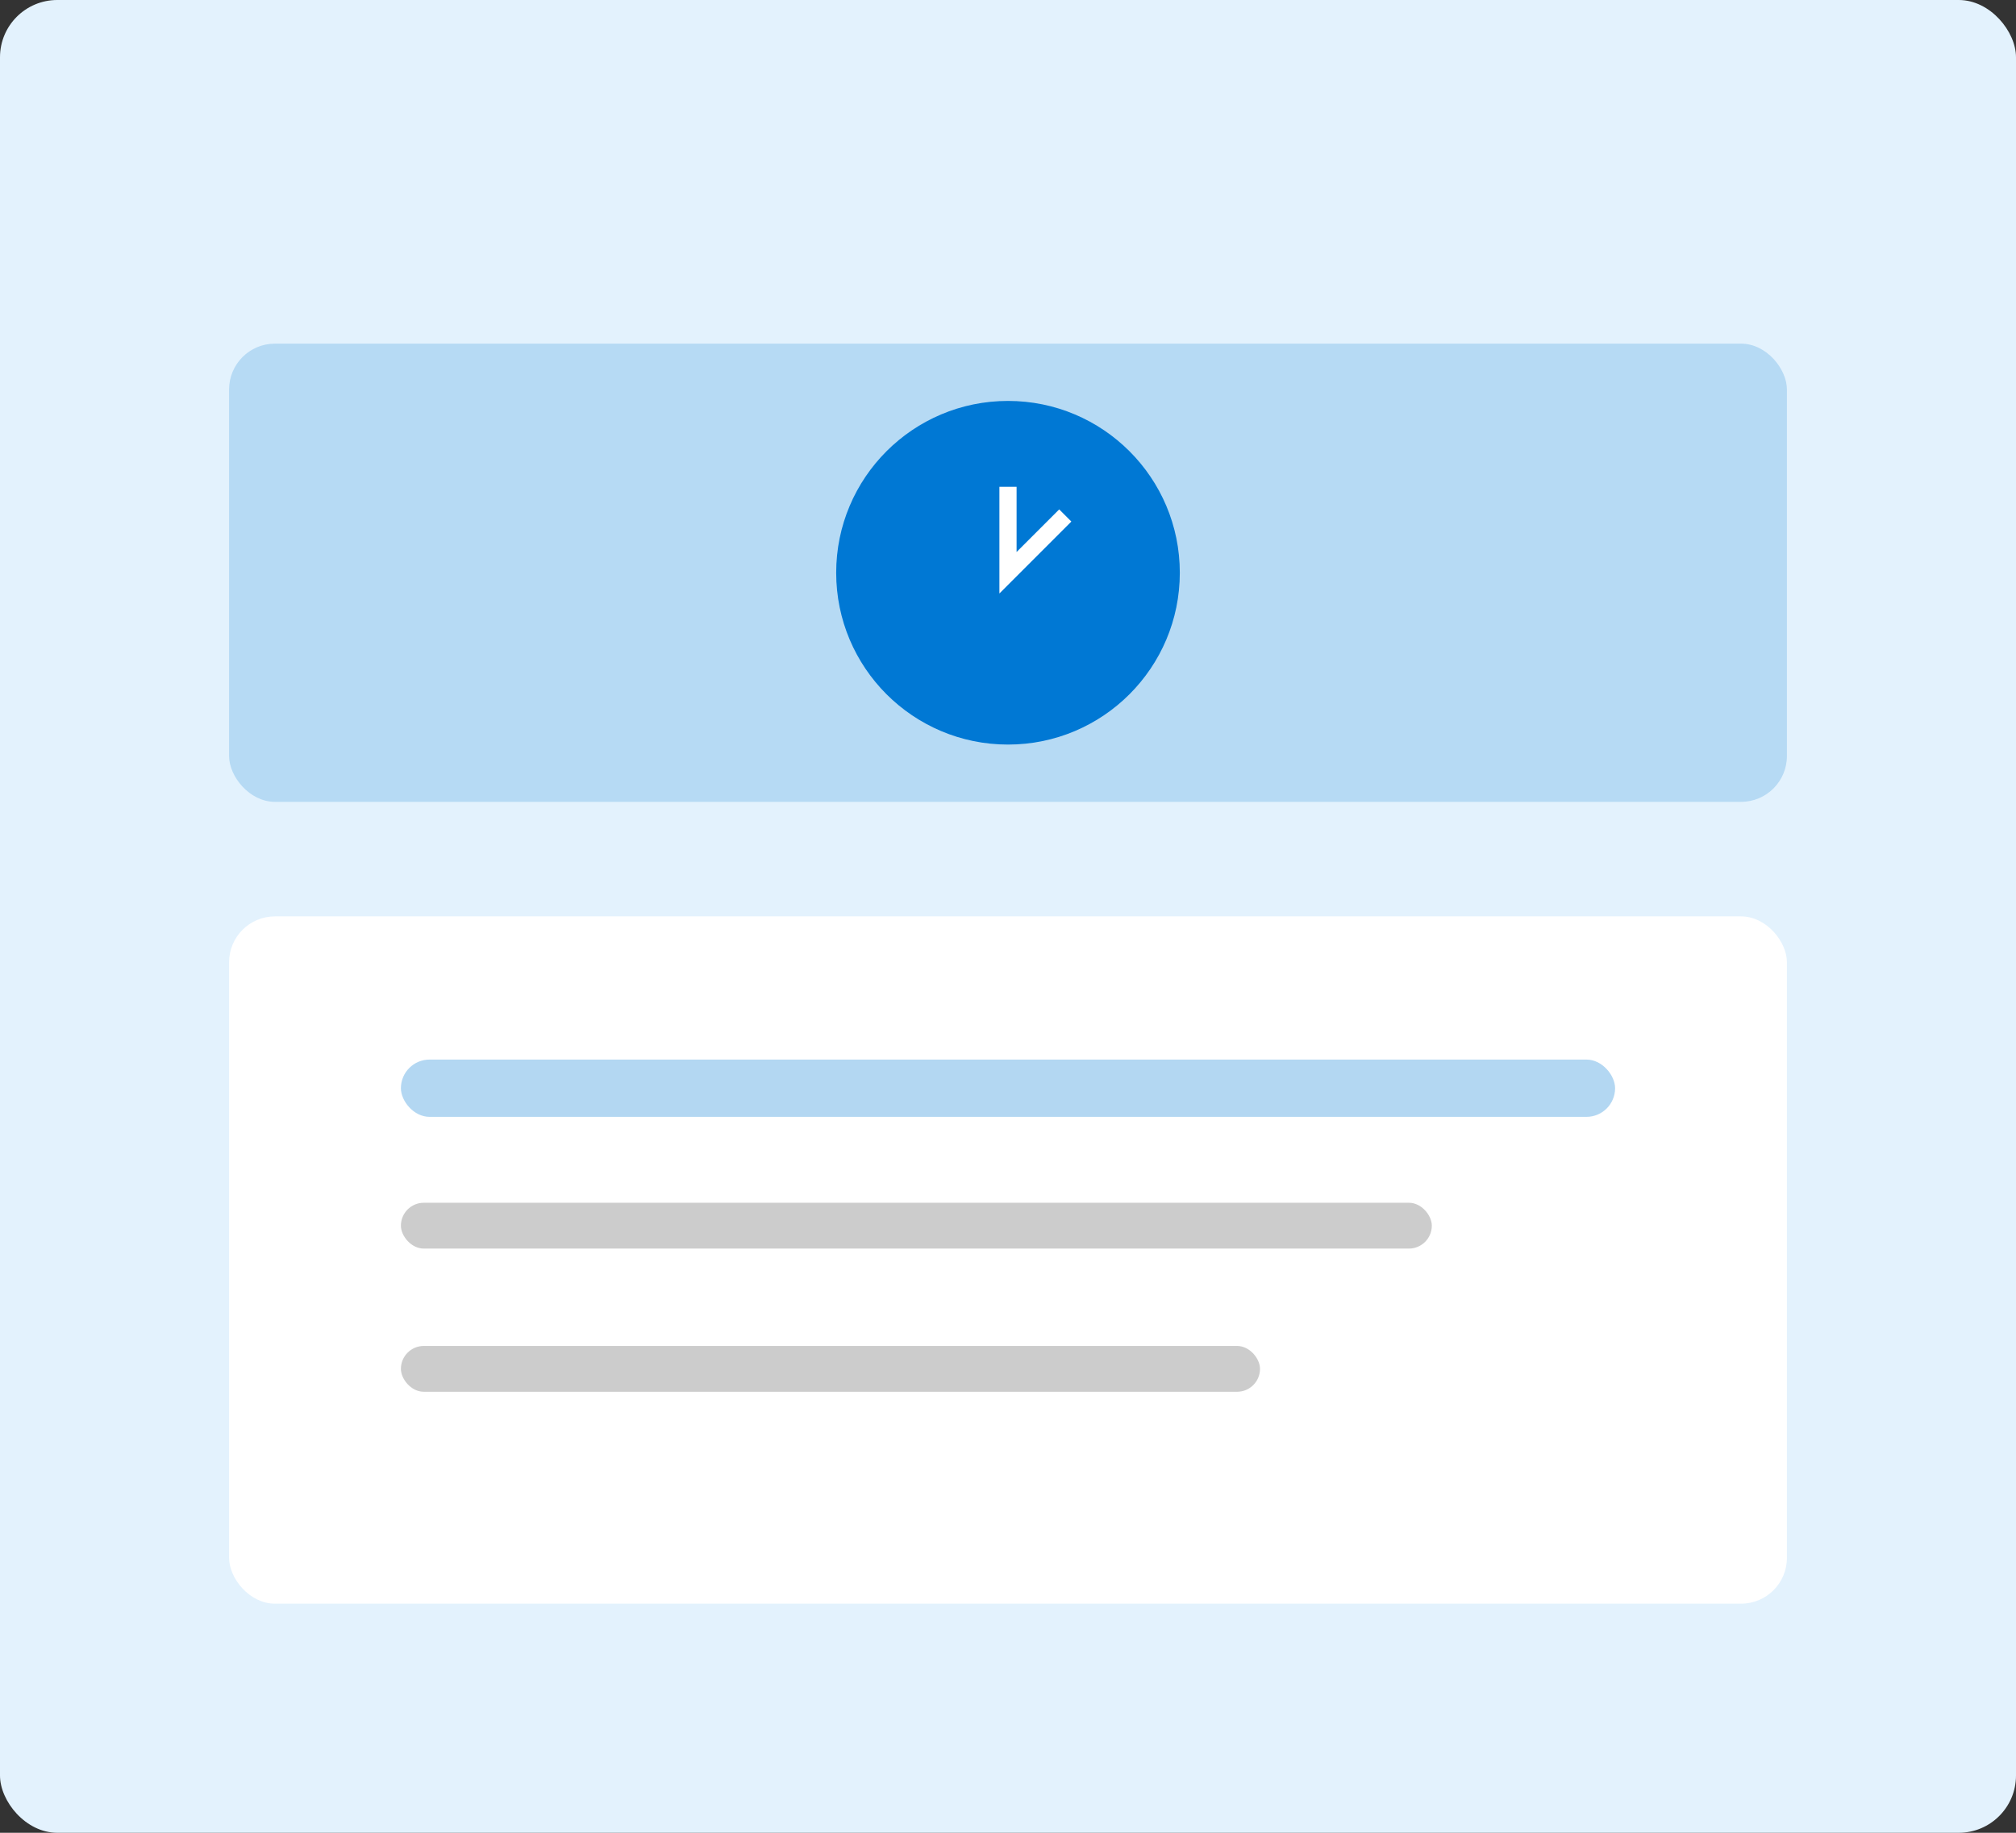
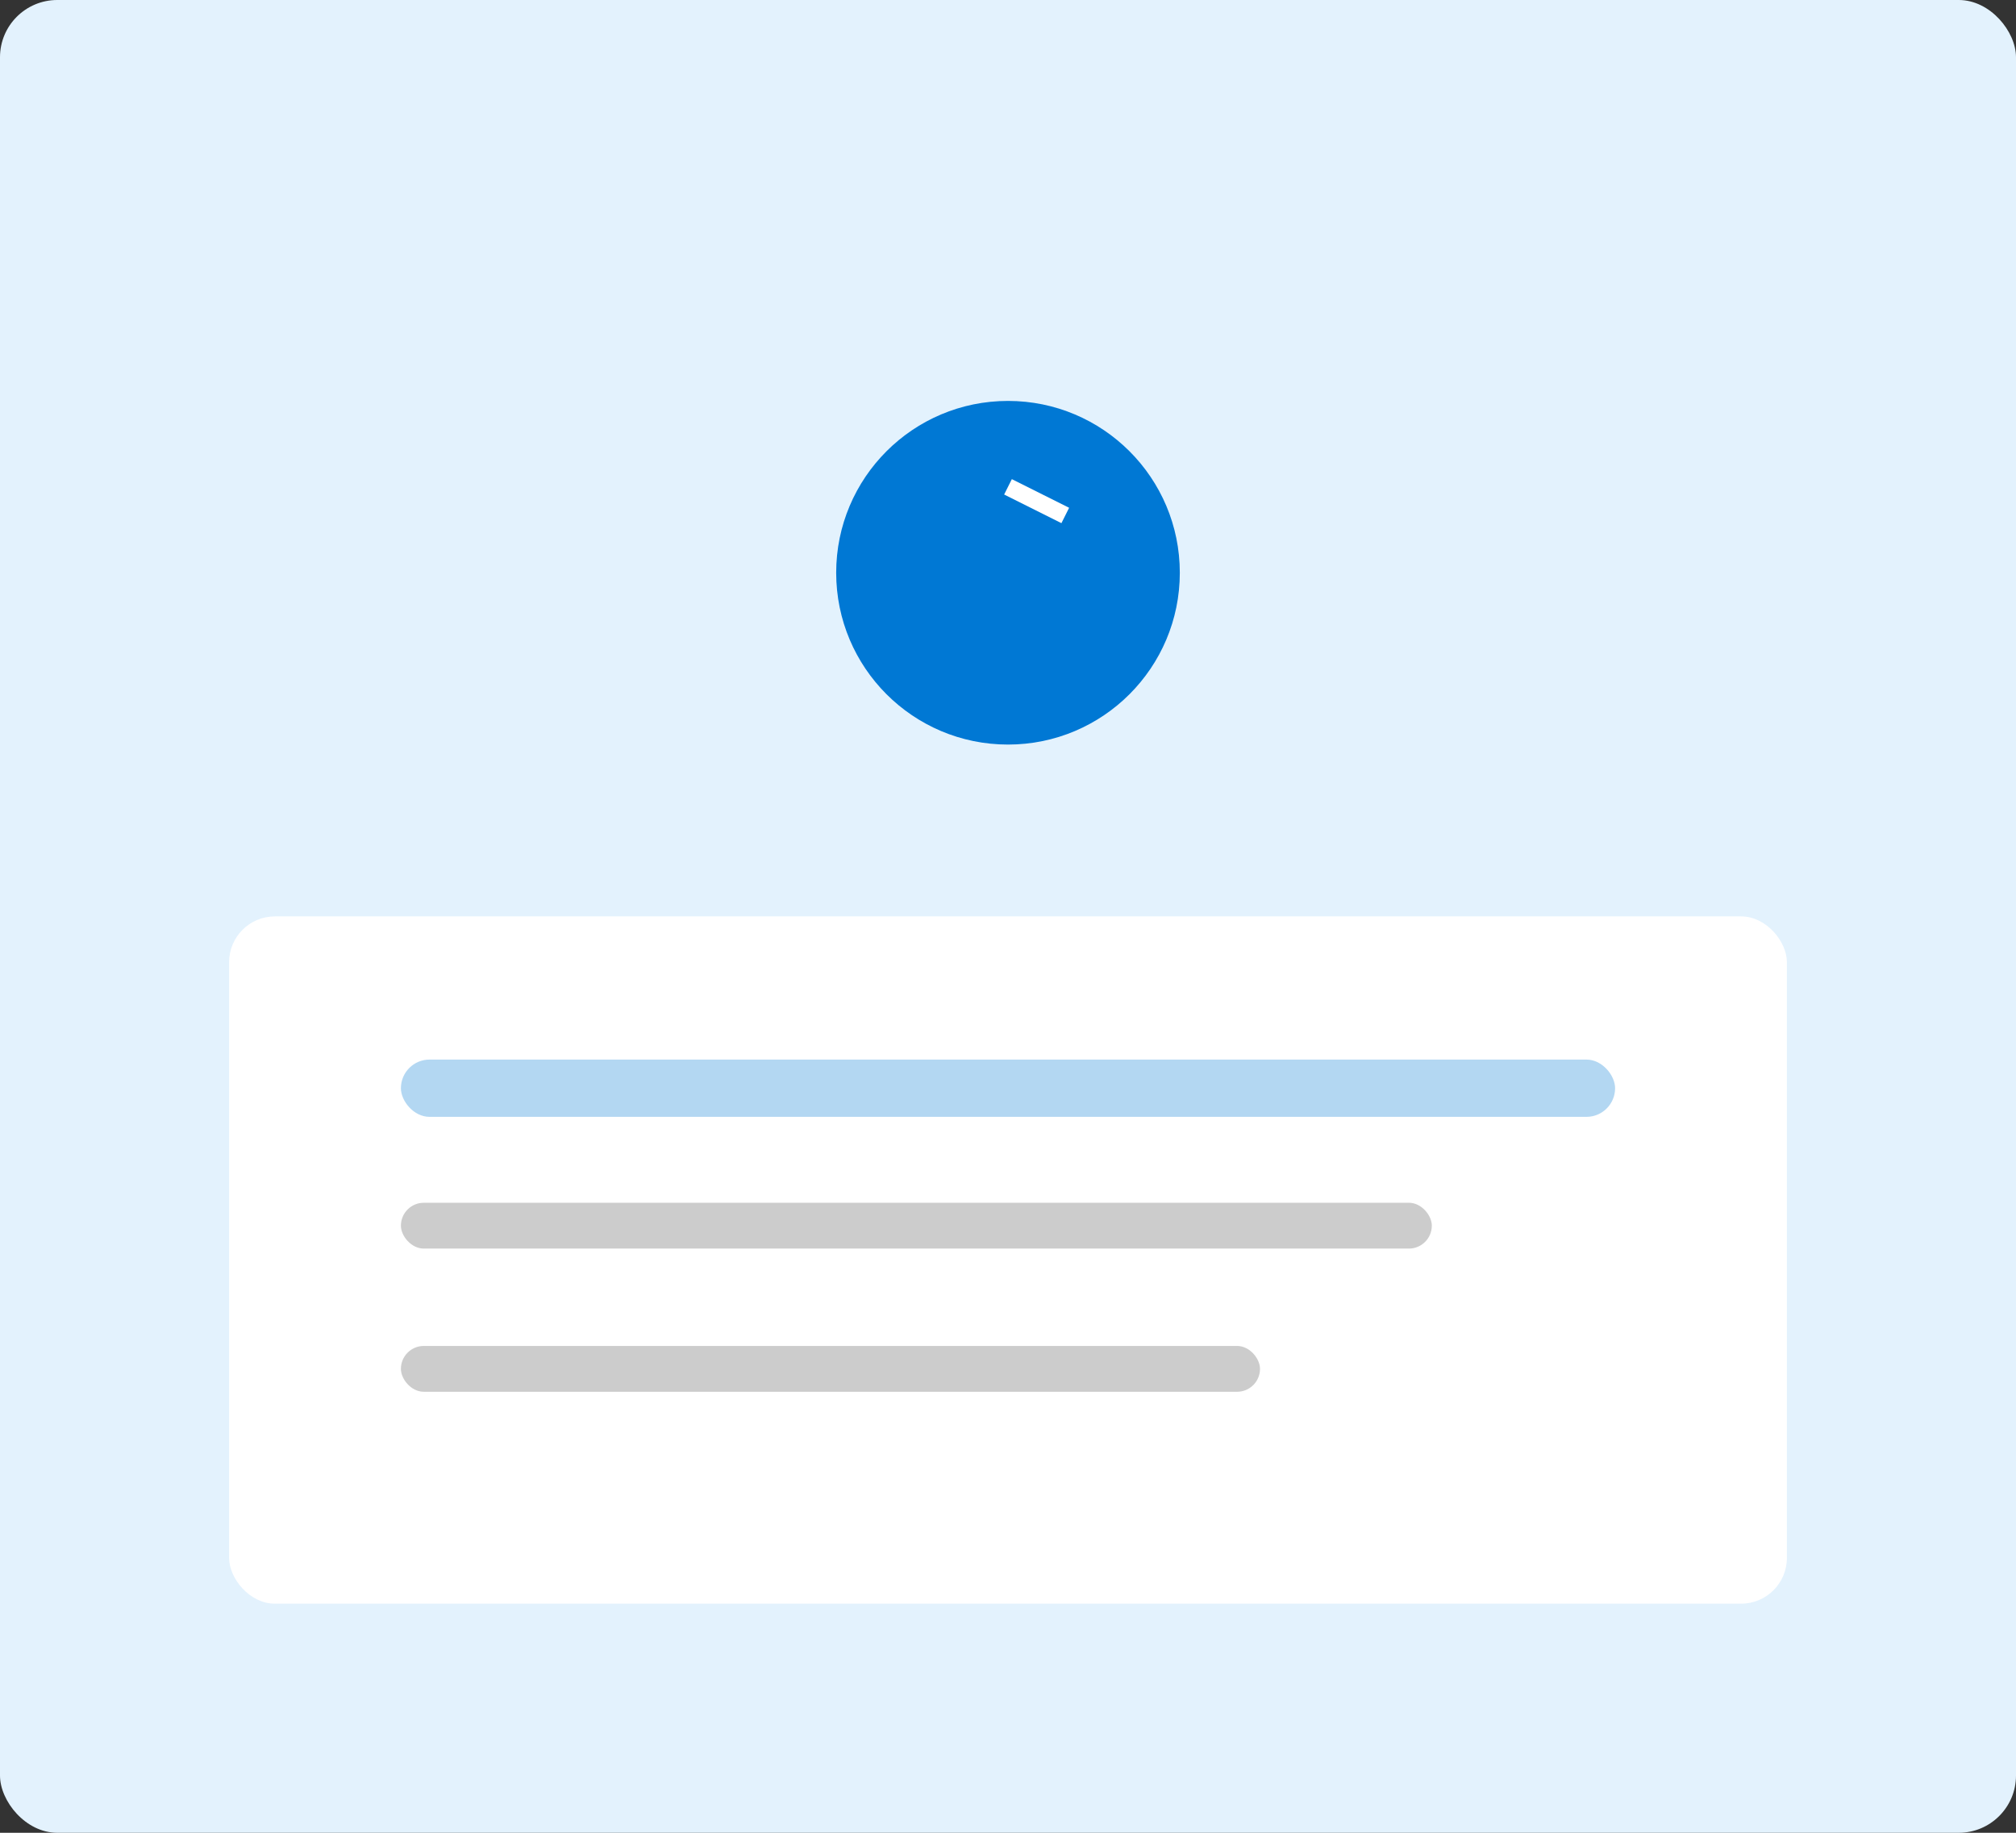
<svg xmlns="http://www.w3.org/2000/svg" width="352" height="320" viewBox="0 0 352 320">
  <rect x="0" y="0" width="352" height="320" fill="#333333" stroke="none" />
  <rect width="352" height="320" fill="#e3f2fd" rx="10" />
-   <rect x="40" y="60" width="272" height="80" rx="8" fill="#0078d4" opacity="0.2" />
  <circle cx="176" cy="100" r="30" fill="#0078d4" />
-   <path d="M 176 85 L 176 100 L 186 90" stroke="white" stroke-width="3" fill="none" />
+   <path d="M 176 85 L 186 90" stroke="white" stroke-width="3" fill="none" />
  <rect x="40" y="160" width="272" height="120" rx="8" fill="white" />
  <rect x="70" y="185" width="212" height="10" rx="5" fill="#0078d4" opacity="0.3" />
  <rect x="70" y="210" width="180" height="8" rx="4" fill="#ccc" />
  <rect x="70" y="235" width="150" height="8" rx="4" fill="#ccc" />
</svg>